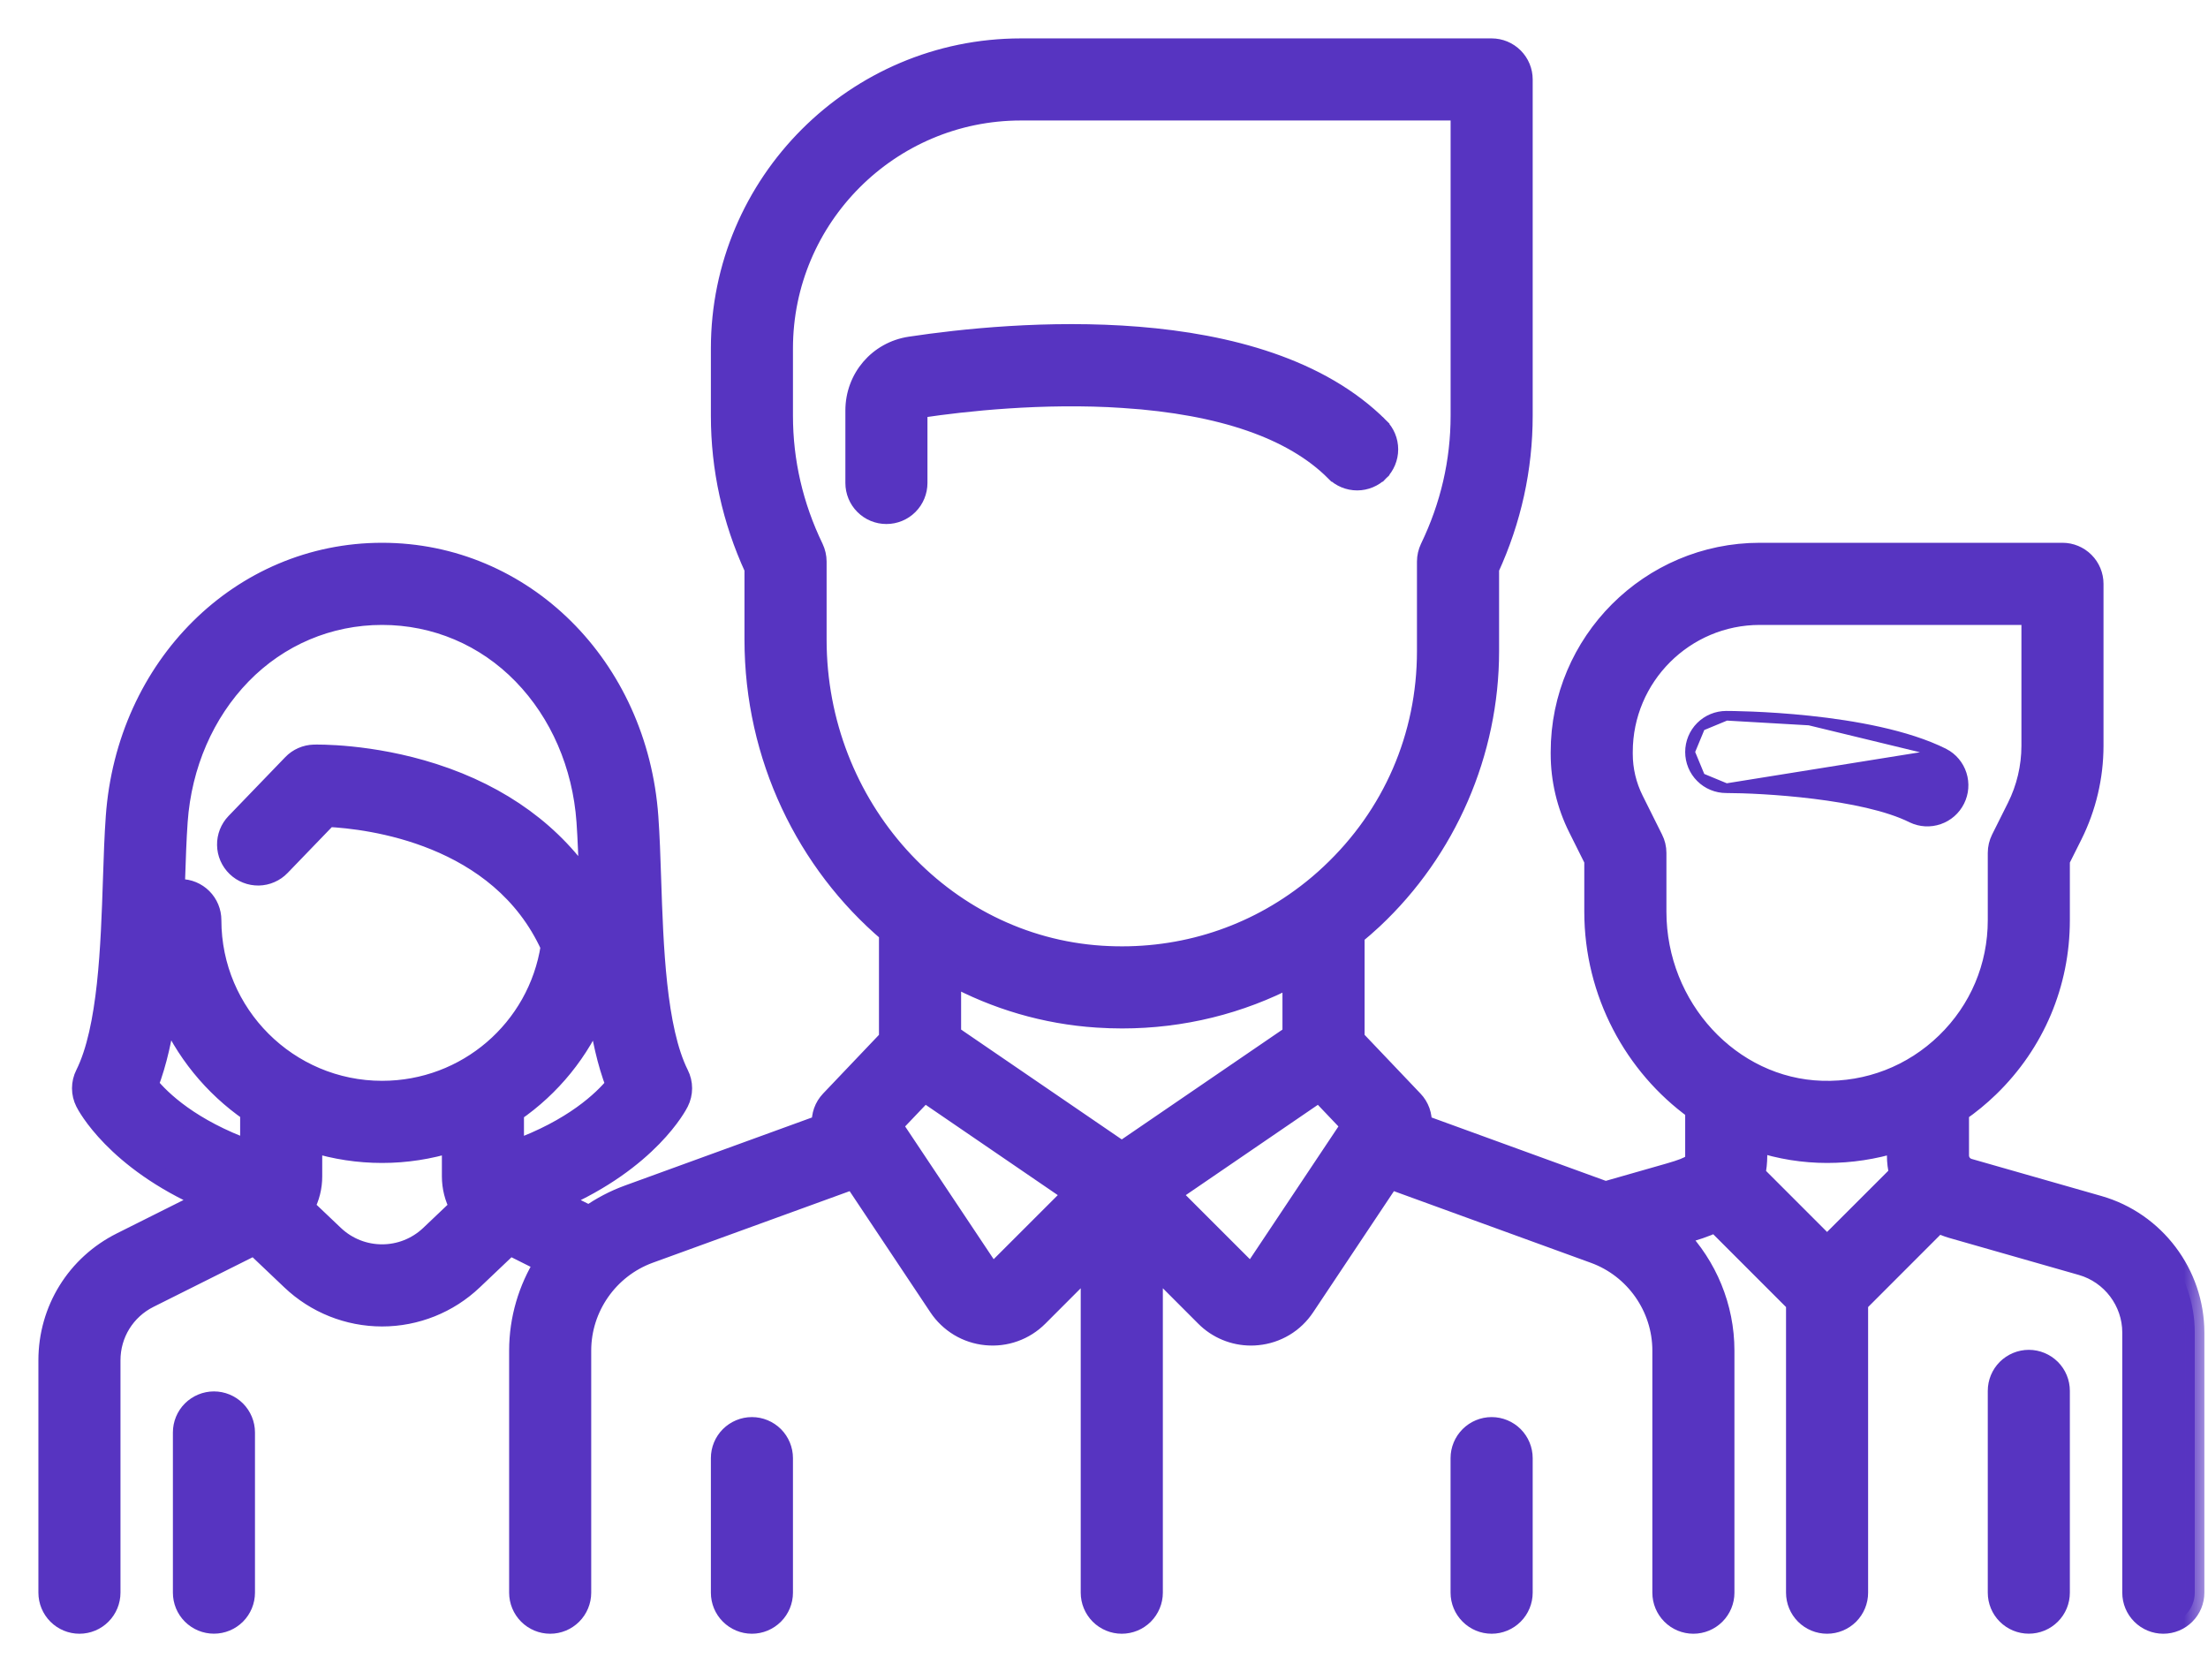
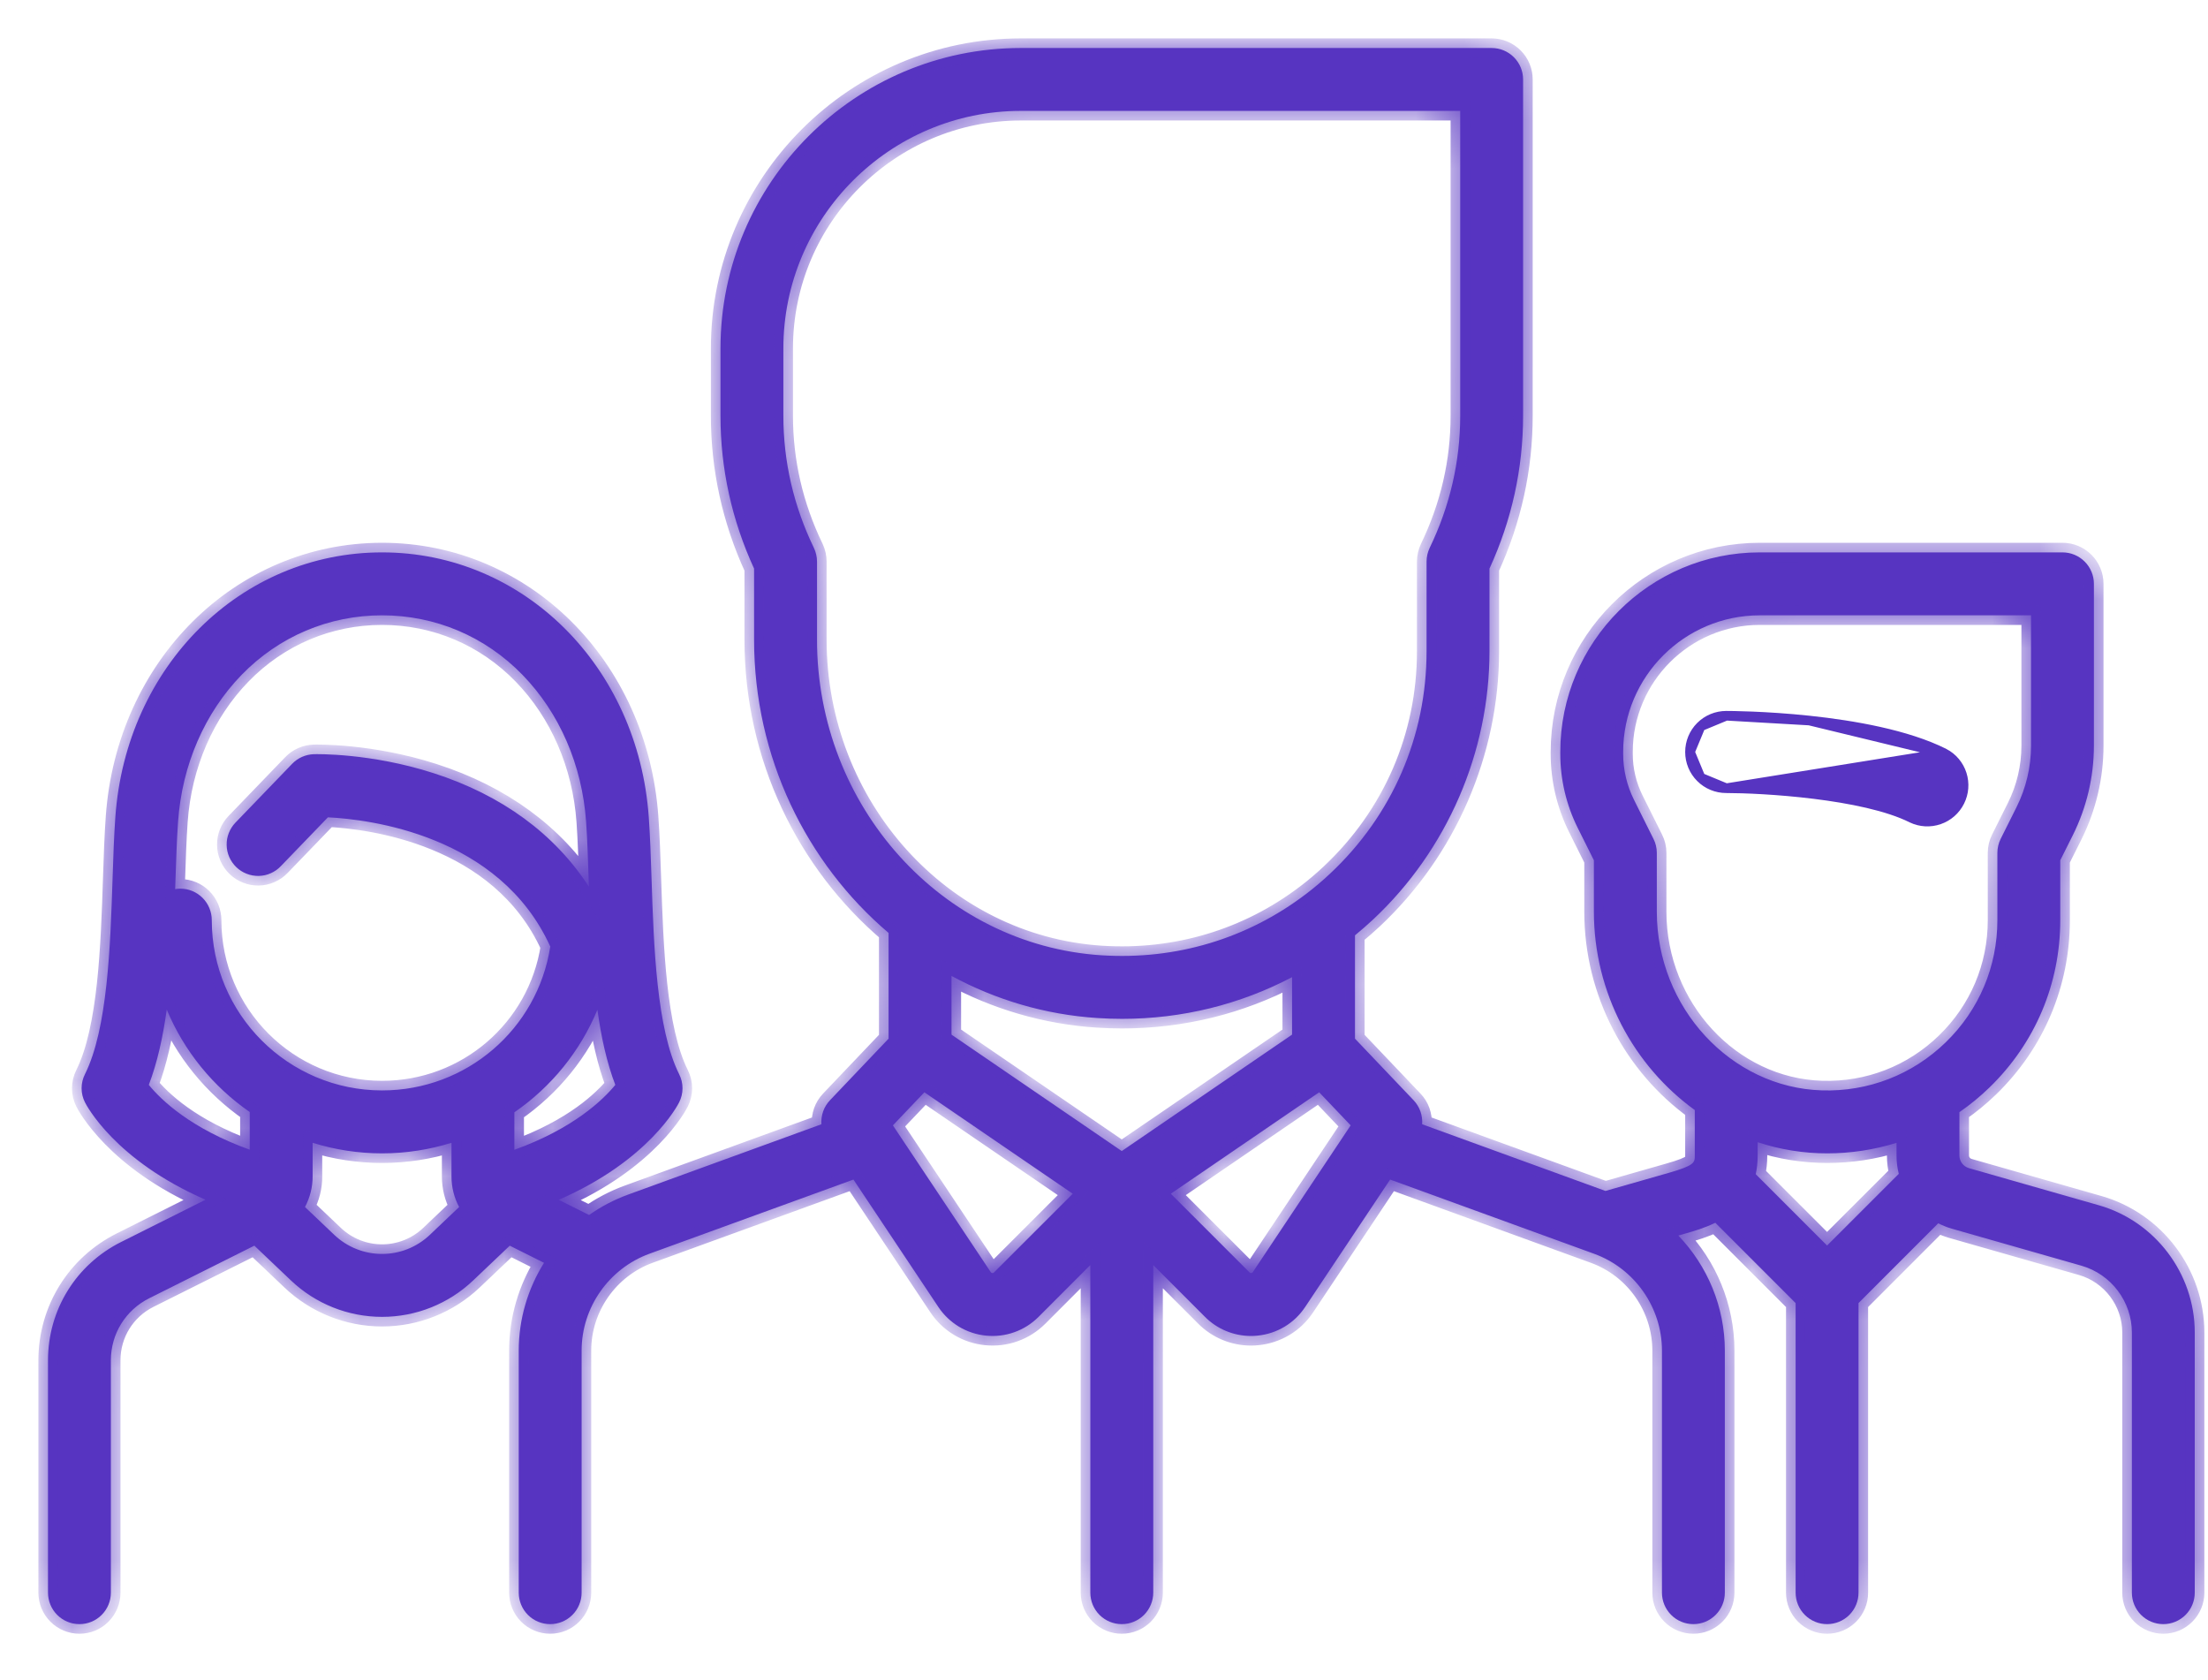
<svg xmlns="http://www.w3.org/2000/svg" width="46" height="35" viewBox="0 0 46 35" fill="none">
  <path d="M40.505 15.691L40.505 15.691C40.68 15.783 40.812 15.94 40.872 16.128C40.932 16.316 40.917 16.52 40.828 16.697C40.74 16.874 40.586 17.009 40.4 17.073C40.213 17.138 40.008 17.127 39.83 17.042L39.828 17.041L39.828 17.041C39.327 16.79 38.548 16.634 37.793 16.541C37.042 16.448 36.327 16.42 35.963 16.42L40.505 15.691ZM40.505 15.691L40.503 15.69M40.505 15.691L40.503 15.69M40.503 15.69C39.725 15.301 38.616 15.108 37.696 15.01M40.503 15.69L37.696 15.01M37.696 15.01C36.772 14.912 36.025 14.91 35.963 14.91M37.696 15.01L35.963 14.91M35.963 14.91C35.763 14.91 35.57 14.99 35.429 15.131M35.963 14.91L35.429 15.131M35.429 15.131C35.287 15.273 35.208 15.465 35.208 15.665M35.429 15.131L35.208 15.665M35.208 15.665C35.208 15.865 35.287 16.058 35.429 16.199M35.208 15.665L35.429 16.199M35.429 16.199C35.57 16.341 35.763 16.42 35.963 16.42L35.429 16.199Z" fill="#5734C1" stroke="#5734C1" stroke-width="0.2" />
  <mask id="path-2-outside-1_171_13" maskUnits="userSpaceOnUse" x="0" y="0" width="46" height="35" fill="black">
-     <rect fill="white" width="46" height="35" />
    <path d="M43.725 25.107L41.019 24.334C40.962 24.317 40.912 24.283 40.876 24.235C40.841 24.188 40.821 24.13 40.821 24.071V23.168C41.044 23.014 41.253 22.842 41.447 22.654C42.399 21.731 42.922 20.493 42.922 19.167V17.921L43.184 17.398C43.472 16.82 43.622 16.184 43.623 15.539V12.162C43.623 11.989 43.554 11.822 43.431 11.699C43.308 11.576 43.142 11.507 42.968 11.507H36.663C34.371 11.507 32.506 13.373 32.506 15.665V15.704C32.506 16.241 32.631 16.77 32.871 17.25L33.206 17.921V18.991C33.206 20.687 34.042 22.209 35.308 23.124L35.308 24.071C35.308 24.217 35.308 24.277 34.767 24.432L33.447 24.809L29.628 23.42C29.635 23.329 29.622 23.237 29.592 23.151C29.561 23.064 29.512 22.985 29.449 22.919L28.229 21.637V19.484C28.359 19.378 28.485 19.267 28.608 19.153C30.148 17.71 31.031 15.673 31.031 13.563V11.845C31.495 10.833 31.731 9.762 31.731 8.66V1.655C31.731 1.481 31.662 1.315 31.539 1.192C31.416 1.069 31.25 1 31.076 1H21.269C17.818 1 15.01 3.808 15.01 7.259V8.66C15.01 9.763 15.245 10.833 15.71 11.845V13.324C15.71 15.773 16.799 17.979 18.512 19.434V21.637L17.292 22.919C17.229 22.985 17.18 23.064 17.149 23.151C17.119 23.237 17.106 23.329 17.113 23.42L13.083 24.886C12.795 24.991 12.523 25.134 12.273 25.31L11.64 24.994C13.524 24.174 14.121 23.02 14.149 22.963C14.195 22.872 14.219 22.772 14.219 22.67C14.219 22.568 14.195 22.468 14.149 22.377C13.677 21.432 13.62 19.701 13.574 18.31C13.559 17.847 13.544 17.409 13.516 17.02C13.293 13.877 10.904 11.507 7.96 11.507C5.015 11.507 2.626 13.877 2.403 17.02C2.375 17.409 2.36 17.847 2.345 18.31C2.299 19.701 2.242 21.432 1.77 22.377C1.724 22.468 1.7 22.568 1.7 22.67C1.7 22.772 1.724 22.872 1.77 22.963C1.798 23.02 2.394 24.171 4.282 24.992L2.524 25.872C1.584 26.342 1 27.287 1 28.337V33.177C1 33.351 1.069 33.518 1.192 33.641C1.315 33.764 1.481 33.833 1.655 33.833C1.829 33.833 1.996 33.764 2.118 33.641C2.241 33.518 2.31 33.351 2.31 33.177V28.337C2.31 27.786 2.617 27.29 3.11 27.044L5.299 25.949L6.061 26.673C6.572 27.16 7.253 27.432 7.96 27.432C8.667 27.432 9.347 27.16 9.858 26.673L10.62 25.949L11.334 26.306C10.998 26.844 10.807 27.474 10.807 28.135V33.178C10.807 33.351 10.876 33.518 10.999 33.641C11.122 33.764 11.288 33.833 11.462 33.833C11.636 33.833 11.802 33.764 11.925 33.641C12.048 33.518 12.117 33.351 12.117 33.178V28.135C12.117 27.236 12.685 26.425 13.53 26.117L17.78 24.572L19.549 27.226C19.66 27.393 19.807 27.533 19.979 27.637C20.151 27.74 20.344 27.804 20.544 27.823C20.743 27.843 20.945 27.819 21.134 27.751C21.323 27.684 21.494 27.575 21.636 27.433L22.715 26.353V33.178C22.715 33.351 22.784 33.518 22.907 33.641C23.03 33.764 23.197 33.833 23.37 33.833C23.544 33.833 23.711 33.764 23.834 33.641C23.956 33.518 24.026 33.351 24.026 33.178V26.353L25.105 27.433C25.23 27.559 25.38 27.659 25.544 27.727C25.708 27.795 25.884 27.83 26.062 27.83C26.107 27.83 26.152 27.828 26.197 27.823C26.397 27.804 26.59 27.74 26.762 27.637C26.934 27.534 27.08 27.393 27.191 27.226L28.961 24.572L33.211 26.118C34.056 26.425 34.624 27.236 34.624 28.135V33.178C34.624 33.352 34.693 33.518 34.816 33.641C34.938 33.764 35.105 33.833 35.279 33.833C35.453 33.833 35.619 33.764 35.742 33.641C35.865 33.518 35.934 33.352 35.934 33.178V28.135C35.934 27.224 35.572 26.37 34.965 25.738L35.127 25.692C35.29 25.645 35.513 25.581 35.736 25.472L37.409 27.145V33.178C37.409 33.352 37.478 33.518 37.601 33.641C37.724 33.764 37.891 33.833 38.064 33.833C38.238 33.833 38.405 33.764 38.528 33.641C38.65 33.518 38.719 33.352 38.719 33.178V27.145L40.38 25.483C40.469 25.528 40.562 25.566 40.659 25.594L43.365 26.367C43.983 26.544 44.414 27.116 44.414 27.758V33.178C44.414 33.352 44.483 33.518 44.606 33.641C44.729 33.764 44.895 33.833 45.069 33.833C45.243 33.833 45.41 33.764 45.532 33.641C45.655 33.518 45.724 33.352 45.724 33.178V27.758C45.724 26.534 44.902 25.443 43.725 25.107ZM5.203 23.95C3.977 23.509 3.363 22.921 3.1 22.6C3.279 22.132 3.395 21.597 3.474 21.031C3.835 21.898 4.44 22.637 5.203 23.165V23.95ZM8.956 25.723C8.397 26.254 7.522 26.254 6.963 25.723L6.354 25.144C6.459 24.947 6.514 24.727 6.513 24.504V23.806C6.982 23.952 7.469 24.026 7.96 24.026C8.463 24.026 8.948 23.948 9.406 23.806L9.406 24.504C9.406 24.733 9.462 24.951 9.565 25.144L8.956 25.723ZM7.96 22.715C6.004 22.715 4.412 21.124 4.412 19.168C4.412 18.994 4.343 18.827 4.22 18.704C4.097 18.581 3.931 18.512 3.757 18.512C3.72 18.512 3.684 18.516 3.649 18.522L3.655 18.354C3.67 17.903 3.684 17.477 3.71 17.113C3.793 15.935 4.264 14.851 5.034 14.058C5.812 13.258 6.851 12.818 7.96 12.818C9.069 12.818 10.108 13.258 10.885 14.058C11.656 14.851 12.126 15.935 12.21 17.113C12.236 17.477 12.25 17.903 12.265 18.353L12.268 18.47C11.556 17.372 10.455 16.563 9.033 16.106C7.719 15.683 6.588 15.71 6.541 15.711C6.369 15.716 6.206 15.787 6.087 15.911L4.905 17.137C4.845 17.199 4.799 17.272 4.767 17.352C4.736 17.432 4.72 17.517 4.722 17.603C4.723 17.689 4.742 17.774 4.776 17.853C4.811 17.932 4.86 18.003 4.922 18.063C4.984 18.123 5.057 18.17 5.137 18.201C5.217 18.233 5.303 18.248 5.389 18.247C5.475 18.245 5.56 18.227 5.638 18.192C5.717 18.158 5.789 18.108 5.848 18.046L6.832 17.026C7.679 17.068 10.404 17.385 11.464 19.718C11.197 21.438 9.719 22.715 7.96 22.715ZM10.716 23.952L10.716 23.171C11.487 22.641 12.088 21.899 12.446 21.035C12.524 21.599 12.64 22.134 12.819 22.6C12.558 22.918 11.94 23.511 10.716 23.952ZM17.021 13.324V11.698C17.021 11.6 16.998 11.502 16.956 11.413C16.534 10.54 16.32 9.614 16.32 8.66V7.259C16.32 4.53 18.54 2.31 21.269 2.31H30.421V8.66C30.421 9.614 30.207 10.54 29.785 11.413C29.743 11.502 29.72 11.6 29.72 11.698V13.564C29.72 15.338 29.007 16.983 27.712 18.197C27.552 18.348 27.384 18.49 27.209 18.623C27.205 18.626 27.201 18.629 27.198 18.631C25.985 19.553 24.498 20 22.947 19.9C19.624 19.685 17.021 16.796 17.021 13.324ZM20.709 26.506C20.705 26.511 20.694 26.521 20.673 26.519C20.666 26.519 20.66 26.517 20.654 26.513C20.648 26.51 20.643 26.505 20.64 26.499L18.602 23.443L19.258 22.754L22.349 24.867L20.709 26.506ZM23.37 23.978L19.823 21.553V20.33C20.741 20.826 21.768 21.136 22.862 21.207C23.034 21.218 23.206 21.224 23.377 21.224C24.63 21.224 25.836 20.924 26.918 20.356V21.553L23.37 23.978ZM26.101 26.499C26.098 26.505 26.093 26.51 26.087 26.513C26.081 26.517 26.075 26.519 26.068 26.519C26.047 26.522 26.036 26.511 26.032 26.506L24.392 24.867L27.483 22.754L28.139 23.443L26.101 26.499ZM38.064 25.946L36.578 24.46C36.603 24.342 36.618 24.213 36.618 24.071L36.618 23.794C37.085 23.948 37.574 24.026 38.066 24.026C38.556 24.026 39.043 23.952 39.511 23.807V24.071C39.511 24.202 39.527 24.33 39.558 24.453L38.064 25.946ZM40.535 21.714C39.84 22.388 38.923 22.744 37.955 22.714C36.059 22.657 34.517 20.987 34.517 18.991V17.767C34.517 17.665 34.493 17.564 34.447 17.474L34.043 16.664C33.894 16.366 33.816 16.037 33.816 15.704V15.665C33.816 14.095 35.093 12.818 36.663 12.818H42.313V15.539C42.312 15.981 42.209 16.417 42.012 16.812L41.681 17.474C41.636 17.565 41.612 17.665 41.612 17.767V19.168C41.612 20.135 41.23 21.04 40.535 21.714Z" />
  </mask>
  <path d="M43.725 25.107L41.019 24.334C40.962 24.317 40.912 24.283 40.876 24.235C40.841 24.188 40.821 24.13 40.821 24.071V23.168C41.044 23.014 41.253 22.842 41.447 22.654C42.399 21.731 42.922 20.493 42.922 19.167V17.921L43.184 17.398C43.472 16.82 43.622 16.184 43.623 15.539V12.162C43.623 11.989 43.554 11.822 43.431 11.699C43.308 11.576 43.142 11.507 42.968 11.507H36.663C34.371 11.507 32.506 13.373 32.506 15.665V15.704C32.506 16.241 32.631 16.77 32.871 17.25L33.206 17.921V18.991C33.206 20.687 34.042 22.209 35.308 23.124L35.308 24.071C35.308 24.217 35.308 24.277 34.767 24.432L33.447 24.809L29.628 23.42C29.635 23.329 29.622 23.237 29.592 23.151C29.561 23.064 29.512 22.985 29.449 22.919L28.229 21.637V19.484C28.359 19.378 28.485 19.267 28.608 19.153C30.148 17.71 31.031 15.673 31.031 13.563V11.845C31.495 10.833 31.731 9.762 31.731 8.66V1.655C31.731 1.481 31.662 1.315 31.539 1.192C31.416 1.069 31.25 1 31.076 1H21.269C17.818 1 15.01 3.808 15.01 7.259V8.66C15.01 9.763 15.245 10.833 15.71 11.845V13.324C15.71 15.773 16.799 17.979 18.512 19.434V21.637L17.292 22.919C17.229 22.985 17.18 23.064 17.149 23.151C17.119 23.237 17.106 23.329 17.113 23.42L13.083 24.886C12.795 24.991 12.523 25.134 12.273 25.31L11.64 24.994C13.524 24.174 14.121 23.02 14.149 22.963C14.195 22.872 14.219 22.772 14.219 22.67C14.219 22.568 14.195 22.468 14.149 22.377C13.677 21.432 13.62 19.701 13.574 18.31C13.559 17.847 13.544 17.409 13.516 17.02C13.293 13.877 10.904 11.507 7.96 11.507C5.015 11.507 2.626 13.877 2.403 17.02C2.375 17.409 2.36 17.847 2.345 18.31C2.299 19.701 2.242 21.432 1.77 22.377C1.724 22.468 1.7 22.568 1.7 22.67C1.7 22.772 1.724 22.872 1.77 22.963C1.798 23.02 2.394 24.171 4.282 24.992L2.524 25.872C1.584 26.342 1 27.287 1 28.337V33.177C1 33.351 1.069 33.518 1.192 33.641C1.315 33.764 1.481 33.833 1.655 33.833C1.829 33.833 1.996 33.764 2.118 33.641C2.241 33.518 2.31 33.351 2.31 33.177V28.337C2.31 27.786 2.617 27.29 3.11 27.044L5.299 25.949L6.061 26.673C6.572 27.16 7.253 27.432 7.96 27.432C8.667 27.432 9.347 27.16 9.858 26.673L10.62 25.949L11.334 26.306C10.998 26.844 10.807 27.474 10.807 28.135V33.178C10.807 33.351 10.876 33.518 10.999 33.641C11.122 33.764 11.288 33.833 11.462 33.833C11.636 33.833 11.802 33.764 11.925 33.641C12.048 33.518 12.117 33.351 12.117 33.178V28.135C12.117 27.236 12.685 26.425 13.53 26.117L17.78 24.572L19.549 27.226C19.66 27.393 19.807 27.533 19.979 27.637C20.151 27.74 20.344 27.804 20.544 27.823C20.743 27.843 20.945 27.819 21.134 27.751C21.323 27.684 21.494 27.575 21.636 27.433L22.715 26.353V33.178C22.715 33.351 22.784 33.518 22.907 33.641C23.03 33.764 23.197 33.833 23.37 33.833C23.544 33.833 23.711 33.764 23.834 33.641C23.956 33.518 24.026 33.351 24.026 33.178V26.353L25.105 27.433C25.23 27.559 25.38 27.659 25.544 27.727C25.708 27.795 25.884 27.83 26.062 27.83C26.107 27.83 26.152 27.828 26.197 27.823C26.397 27.804 26.59 27.74 26.762 27.637C26.934 27.534 27.08 27.393 27.191 27.226L28.961 24.572L33.211 26.118C34.056 26.425 34.624 27.236 34.624 28.135V33.178C34.624 33.352 34.693 33.518 34.816 33.641C34.938 33.764 35.105 33.833 35.279 33.833C35.453 33.833 35.619 33.764 35.742 33.641C35.865 33.518 35.934 33.352 35.934 33.178V28.135C35.934 27.224 35.572 26.37 34.965 25.738L35.127 25.692C35.29 25.645 35.513 25.581 35.736 25.472L37.409 27.145V33.178C37.409 33.352 37.478 33.518 37.601 33.641C37.724 33.764 37.891 33.833 38.064 33.833C38.238 33.833 38.405 33.764 38.528 33.641C38.65 33.518 38.719 33.352 38.719 33.178V27.145L40.38 25.483C40.469 25.528 40.562 25.566 40.659 25.594L43.365 26.367C43.983 26.544 44.414 27.116 44.414 27.758V33.178C44.414 33.352 44.483 33.518 44.606 33.641C44.729 33.764 44.895 33.833 45.069 33.833C45.243 33.833 45.41 33.764 45.532 33.641C45.655 33.518 45.724 33.352 45.724 33.178V27.758C45.724 26.534 44.902 25.443 43.725 25.107ZM5.203 23.95C3.977 23.509 3.363 22.921 3.1 22.6C3.279 22.132 3.395 21.597 3.474 21.031C3.835 21.898 4.44 22.637 5.203 23.165V23.95ZM8.956 25.723C8.397 26.254 7.522 26.254 6.963 25.723L6.354 25.144C6.459 24.947 6.514 24.727 6.513 24.504V23.806C6.982 23.952 7.469 24.026 7.96 24.026C8.463 24.026 8.948 23.948 9.406 23.806L9.406 24.504C9.406 24.733 9.462 24.951 9.565 25.144L8.956 25.723ZM7.96 22.715C6.004 22.715 4.412 21.124 4.412 19.168C4.412 18.994 4.343 18.827 4.22 18.704C4.097 18.581 3.931 18.512 3.757 18.512C3.72 18.512 3.684 18.516 3.649 18.522L3.655 18.354C3.67 17.903 3.684 17.477 3.71 17.113C3.793 15.935 4.264 14.851 5.034 14.058C5.812 13.258 6.851 12.818 7.96 12.818C9.069 12.818 10.108 13.258 10.885 14.058C11.656 14.851 12.126 15.935 12.21 17.113C12.236 17.477 12.25 17.903 12.265 18.353L12.268 18.47C11.556 17.372 10.455 16.563 9.033 16.106C7.719 15.683 6.588 15.71 6.541 15.711C6.369 15.716 6.206 15.787 6.087 15.911L4.905 17.137C4.845 17.199 4.799 17.272 4.767 17.352C4.736 17.432 4.72 17.517 4.722 17.603C4.723 17.689 4.742 17.774 4.776 17.853C4.811 17.932 4.86 18.003 4.922 18.063C4.984 18.123 5.057 18.17 5.137 18.201C5.217 18.233 5.303 18.248 5.389 18.247C5.475 18.245 5.56 18.227 5.638 18.192C5.717 18.158 5.789 18.108 5.848 18.046L6.832 17.026C7.679 17.068 10.404 17.385 11.464 19.718C11.197 21.438 9.719 22.715 7.96 22.715ZM10.716 23.952L10.716 23.171C11.487 22.641 12.088 21.899 12.446 21.035C12.524 21.599 12.64 22.134 12.819 22.6C12.558 22.918 11.94 23.511 10.716 23.952ZM17.021 13.324V11.698C17.021 11.6 16.998 11.502 16.956 11.413C16.534 10.54 16.32 9.614 16.32 8.66V7.259C16.32 4.53 18.54 2.31 21.269 2.31H30.421V8.66C30.421 9.614 30.207 10.54 29.785 11.413C29.743 11.502 29.72 11.6 29.72 11.698V13.564C29.72 15.338 29.007 16.983 27.712 18.197C27.552 18.348 27.384 18.49 27.209 18.623C27.205 18.626 27.201 18.629 27.198 18.631C25.985 19.553 24.498 20 22.947 19.9C19.624 19.685 17.021 16.796 17.021 13.324ZM20.709 26.506C20.705 26.511 20.694 26.521 20.673 26.519C20.666 26.519 20.66 26.517 20.654 26.513C20.648 26.51 20.643 26.505 20.64 26.499L18.602 23.443L19.258 22.754L22.349 24.867L20.709 26.506ZM23.37 23.978L19.823 21.553V20.33C20.741 20.826 21.768 21.136 22.862 21.207C23.034 21.218 23.206 21.224 23.377 21.224C24.63 21.224 25.836 20.924 26.918 20.356V21.553L23.37 23.978ZM26.101 26.499C26.098 26.505 26.093 26.51 26.087 26.513C26.081 26.517 26.075 26.519 26.068 26.519C26.047 26.522 26.036 26.511 26.032 26.506L24.392 24.867L27.483 22.754L28.139 23.443L26.101 26.499ZM38.064 25.946L36.578 24.46C36.603 24.342 36.618 24.213 36.618 24.071L36.618 23.794C37.085 23.948 37.574 24.026 38.066 24.026C38.556 24.026 39.043 23.952 39.511 23.807V24.071C39.511 24.202 39.527 24.33 39.558 24.453L38.064 25.946ZM40.535 21.714C39.84 22.388 38.923 22.744 37.955 22.714C36.059 22.657 34.517 20.987 34.517 18.991V17.767C34.517 17.665 34.493 17.564 34.447 17.474L34.043 16.664C33.894 16.366 33.816 16.037 33.816 15.704V15.665C33.816 14.095 35.093 12.818 36.663 12.818H42.313V15.539C42.312 15.981 42.209 16.417 42.012 16.812L41.681 17.474C41.636 17.565 41.612 17.665 41.612 17.767V19.168C41.612 20.135 41.23 21.04 40.535 21.714Z" fill="#5734C1" />
  <path d="M43.725 25.107L41.019 24.334C40.962 24.317 40.912 24.283 40.876 24.235C40.841 24.188 40.821 24.13 40.821 24.071V23.168C41.044 23.014 41.253 22.842 41.447 22.654C42.399 21.731 42.922 20.493 42.922 19.167V17.921L43.184 17.398C43.472 16.82 43.622 16.184 43.623 15.539V12.162C43.623 11.989 43.554 11.822 43.431 11.699C43.308 11.576 43.142 11.507 42.968 11.507H36.663C34.371 11.507 32.506 13.373 32.506 15.665V15.704C32.506 16.241 32.631 16.77 32.871 17.25L33.206 17.921V18.991C33.206 20.687 34.042 22.209 35.308 23.124L35.308 24.071C35.308 24.217 35.308 24.277 34.767 24.432L33.447 24.809L29.628 23.42C29.635 23.329 29.622 23.237 29.592 23.151C29.561 23.064 29.512 22.985 29.449 22.919L28.229 21.637V19.484C28.359 19.378 28.485 19.267 28.608 19.153C30.148 17.71 31.031 15.673 31.031 13.563V11.845C31.495 10.833 31.731 9.762 31.731 8.66V1.655C31.731 1.481 31.662 1.315 31.539 1.192C31.416 1.069 31.25 1 31.076 1H21.269C17.818 1 15.01 3.808 15.01 7.259V8.66C15.01 9.763 15.245 10.833 15.71 11.845V13.324C15.71 15.773 16.799 17.979 18.512 19.434V21.637L17.292 22.919C17.229 22.985 17.18 23.064 17.149 23.151C17.119 23.237 17.106 23.329 17.113 23.42L13.083 24.886C12.795 24.991 12.523 25.134 12.273 25.31L11.64 24.994C13.524 24.174 14.121 23.02 14.149 22.963C14.195 22.872 14.219 22.772 14.219 22.67C14.219 22.568 14.195 22.468 14.149 22.377C13.677 21.432 13.62 19.701 13.574 18.31C13.559 17.847 13.544 17.409 13.516 17.02C13.293 13.877 10.904 11.507 7.96 11.507C5.015 11.507 2.626 13.877 2.403 17.02C2.375 17.409 2.36 17.847 2.345 18.31C2.299 19.701 2.242 21.432 1.77 22.377C1.724 22.468 1.7 22.568 1.7 22.67C1.7 22.772 1.724 22.872 1.77 22.963C1.798 23.02 2.394 24.171 4.282 24.992L2.524 25.872C1.584 26.342 1 27.287 1 28.337V33.177C1 33.351 1.069 33.518 1.192 33.641C1.315 33.764 1.481 33.833 1.655 33.833C1.829 33.833 1.996 33.764 2.118 33.641C2.241 33.518 2.31 33.351 2.31 33.177V28.337C2.31 27.786 2.617 27.29 3.11 27.044L5.299 25.949L6.061 26.673C6.572 27.16 7.253 27.432 7.96 27.432C8.667 27.432 9.347 27.16 9.858 26.673L10.62 25.949L11.334 26.306C10.998 26.844 10.807 27.474 10.807 28.135V33.178C10.807 33.351 10.876 33.518 10.999 33.641C11.122 33.764 11.288 33.833 11.462 33.833C11.636 33.833 11.802 33.764 11.925 33.641C12.048 33.518 12.117 33.351 12.117 33.178V28.135C12.117 27.236 12.685 26.425 13.53 26.117L17.78 24.572L19.549 27.226C19.66 27.393 19.807 27.533 19.979 27.637C20.151 27.74 20.344 27.804 20.544 27.823C20.743 27.843 20.945 27.819 21.134 27.751C21.323 27.684 21.494 27.575 21.636 27.433L22.715 26.353V33.178C22.715 33.351 22.784 33.518 22.907 33.641C23.03 33.764 23.197 33.833 23.37 33.833C23.544 33.833 23.711 33.764 23.834 33.641C23.956 33.518 24.026 33.351 24.026 33.178V26.353L25.105 27.433C25.23 27.559 25.38 27.659 25.544 27.727C25.708 27.795 25.884 27.83 26.062 27.83C26.107 27.83 26.152 27.828 26.197 27.823C26.397 27.804 26.59 27.74 26.762 27.637C26.934 27.534 27.08 27.393 27.191 27.226L28.961 24.572L33.211 26.118C34.056 26.425 34.624 27.236 34.624 28.135V33.178C34.624 33.352 34.693 33.518 34.816 33.641C34.938 33.764 35.105 33.833 35.279 33.833C35.453 33.833 35.619 33.764 35.742 33.641C35.865 33.518 35.934 33.352 35.934 33.178V28.135C35.934 27.224 35.572 26.37 34.965 25.738L35.127 25.692C35.29 25.645 35.513 25.581 35.736 25.472L37.409 27.145V33.178C37.409 33.352 37.478 33.518 37.601 33.641C37.724 33.764 37.891 33.833 38.064 33.833C38.238 33.833 38.405 33.764 38.528 33.641C38.65 33.518 38.719 33.352 38.719 33.178V27.145L40.38 25.483C40.469 25.528 40.562 25.566 40.659 25.594L43.365 26.367C43.983 26.544 44.414 27.116 44.414 27.758V33.178C44.414 33.352 44.483 33.518 44.606 33.641C44.729 33.764 44.895 33.833 45.069 33.833C45.243 33.833 45.41 33.764 45.532 33.641C45.655 33.518 45.724 33.352 45.724 33.178V27.758C45.724 26.534 44.902 25.443 43.725 25.107ZM5.203 23.95C3.977 23.509 3.363 22.921 3.1 22.6C3.279 22.132 3.395 21.597 3.474 21.031C3.835 21.898 4.44 22.637 5.203 23.165V23.95ZM8.956 25.723C8.397 26.254 7.522 26.254 6.963 25.723L6.354 25.144C6.459 24.947 6.514 24.727 6.513 24.504V23.806C6.982 23.952 7.469 24.026 7.96 24.026C8.463 24.026 8.948 23.948 9.406 23.806L9.406 24.504C9.406 24.733 9.462 24.951 9.565 25.144L8.956 25.723ZM7.96 22.715C6.004 22.715 4.412 21.124 4.412 19.168C4.412 18.994 4.343 18.827 4.22 18.704C4.097 18.581 3.931 18.512 3.757 18.512C3.72 18.512 3.684 18.516 3.649 18.522L3.655 18.354C3.67 17.903 3.684 17.477 3.71 17.113C3.793 15.935 4.264 14.851 5.034 14.058C5.812 13.258 6.851 12.818 7.96 12.818C9.069 12.818 10.108 13.258 10.885 14.058C11.656 14.851 12.126 15.935 12.21 17.113C12.236 17.477 12.25 17.903 12.265 18.353L12.268 18.47C11.556 17.372 10.455 16.563 9.033 16.106C7.719 15.683 6.588 15.71 6.541 15.711C6.369 15.716 6.206 15.787 6.087 15.911L4.905 17.137C4.845 17.199 4.799 17.272 4.767 17.352C4.736 17.432 4.72 17.517 4.722 17.603C4.723 17.689 4.742 17.774 4.776 17.853C4.811 17.932 4.86 18.003 4.922 18.063C4.984 18.123 5.057 18.17 5.137 18.201C5.217 18.233 5.303 18.248 5.389 18.247C5.475 18.245 5.56 18.227 5.638 18.192C5.717 18.158 5.789 18.108 5.848 18.046L6.832 17.026C7.679 17.068 10.404 17.385 11.464 19.718C11.197 21.438 9.719 22.715 7.96 22.715ZM10.716 23.952L10.716 23.171C11.487 22.641 12.088 21.899 12.446 21.035C12.524 21.599 12.64 22.134 12.819 22.6C12.558 22.918 11.94 23.511 10.716 23.952ZM17.021 13.324V11.698C17.021 11.6 16.998 11.502 16.956 11.413C16.534 10.54 16.32 9.614 16.32 8.66V7.259C16.32 4.53 18.54 2.31 21.269 2.31H30.421V8.66C30.421 9.614 30.207 10.54 29.785 11.413C29.743 11.502 29.72 11.6 29.72 11.698V13.564C29.72 15.338 29.007 16.983 27.712 18.197C27.552 18.348 27.384 18.49 27.209 18.623C27.205 18.626 27.201 18.629 27.198 18.631C25.985 19.553 24.498 20 22.947 19.9C19.624 19.685 17.021 16.796 17.021 13.324ZM20.709 26.506C20.705 26.511 20.694 26.521 20.673 26.519C20.666 26.519 20.66 26.517 20.654 26.513C20.648 26.51 20.643 26.505 20.64 26.499L18.602 23.443L19.258 22.754L22.349 24.867L20.709 26.506ZM23.37 23.978L19.823 21.553V20.33C20.741 20.826 21.768 21.136 22.862 21.207C23.034 21.218 23.206 21.224 23.377 21.224C24.63 21.224 25.836 20.924 26.918 20.356V21.553L23.37 23.978ZM26.101 26.499C26.098 26.505 26.093 26.51 26.087 26.513C26.081 26.517 26.075 26.519 26.068 26.519C26.047 26.522 26.036 26.511 26.032 26.506L24.392 24.867L27.483 22.754L28.139 23.443L26.101 26.499ZM38.064 25.946L36.578 24.46C36.603 24.342 36.618 24.213 36.618 24.071L36.618 23.794C37.085 23.948 37.574 24.026 38.066 24.026C38.556 24.026 39.043 23.952 39.511 23.807V24.071C39.511 24.202 39.527 24.33 39.558 24.453L38.064 25.946ZM40.535 21.714C39.84 22.388 38.923 22.744 37.955 22.714C36.059 22.657 34.517 20.987 34.517 18.991V17.767C34.517 17.665 34.493 17.564 34.447 17.474L34.043 16.664C33.894 16.366 33.816 16.037 33.816 15.704V15.665C33.816 14.095 35.093 12.818 36.663 12.818H42.313V15.539C42.312 15.981 42.209 16.417 42.012 16.812L41.681 17.474C41.636 17.565 41.612 17.665 41.612 17.767V19.168C41.612 20.135 41.23 21.04 40.535 21.714Z" stroke="#5734C1" stroke-width="0.4" mask="url(#path-2-outside-1_171_13)" />
-   <path d="M23.406 8.399L23.412 8.309L23.406 8.399C25.439 8.535 26.89 9.044 27.74 9.895L27.806 9.828L27.74 9.895C27.881 10.036 28.073 10.116 28.274 10.116C28.474 10.116 28.666 10.036 28.808 9.895L28.741 9.827L28.808 9.895C28.949 9.753 29.029 9.561 29.029 9.361C29.029 9.16 28.949 8.968 28.808 8.827L28.737 8.897L28.808 8.827C27.543 7.562 25.598 7.058 23.721 6.906C21.84 6.754 20.006 6.953 18.946 7.113C18.231 7.221 17.712 7.827 17.712 8.552V10.061C17.712 10.261 17.791 10.454 17.933 10.595C18.074 10.737 18.266 10.816 18.467 10.816C18.667 10.816 18.859 10.737 19.001 10.595C19.142 10.454 19.222 10.261 19.222 10.061V8.599C20.078 8.472 21.714 8.287 23.406 8.399ZM42.267 28.219C42.067 28.219 41.875 28.299 41.733 28.44C41.591 28.582 41.512 28.774 41.512 28.974V33.177C41.512 33.378 41.591 33.57 41.733 33.711C41.875 33.853 42.067 33.932 42.267 33.932C42.467 33.932 42.659 33.853 42.801 33.711C42.943 33.57 43.022 33.378 43.022 33.177V28.974C43.022 28.774 42.943 28.582 42.801 28.44C42.659 28.299 42.467 28.219 42.267 28.219ZM4.457 29.085C4.257 29.085 4.065 29.165 3.923 29.306C3.781 29.448 3.702 29.64 3.702 29.84V33.177C3.702 33.378 3.781 33.57 3.923 33.711C4.065 33.853 4.257 33.932 4.457 33.932C4.657 33.932 4.849 33.853 4.991 33.711C5.132 33.57 5.212 33.378 5.212 33.177V29.84C5.212 29.64 5.132 29.448 4.991 29.306C4.849 29.165 4.657 29.085 4.457 29.085ZM15.665 29.62C15.464 29.62 15.273 29.7 15.131 29.841C14.989 29.983 14.91 30.175 14.91 30.375V33.178C14.91 33.378 14.989 33.57 15.131 33.711C15.273 33.853 15.464 33.933 15.665 33.933C15.865 33.933 16.057 33.853 16.199 33.711C16.34 33.57 16.42 33.378 16.42 33.178V30.375C16.42 30.175 16.34 29.983 16.199 29.841C16.057 29.7 15.865 29.62 15.665 29.62ZM31.076 29.62C30.875 29.62 30.683 29.7 30.542 29.841C30.4 29.983 30.32 30.175 30.32 30.375V33.178C30.32 33.378 30.4 33.57 30.542 33.711C30.683 33.853 30.875 33.933 31.076 33.933C31.276 33.933 31.468 33.853 31.61 33.711C31.751 33.57 31.831 33.378 31.831 33.178V30.375C31.831 30.175 31.751 29.983 31.61 29.841C31.468 29.7 31.276 29.62 31.076 29.62Z" fill="#5734C1" stroke="#5734C1" stroke-width="0.2" />
</svg>